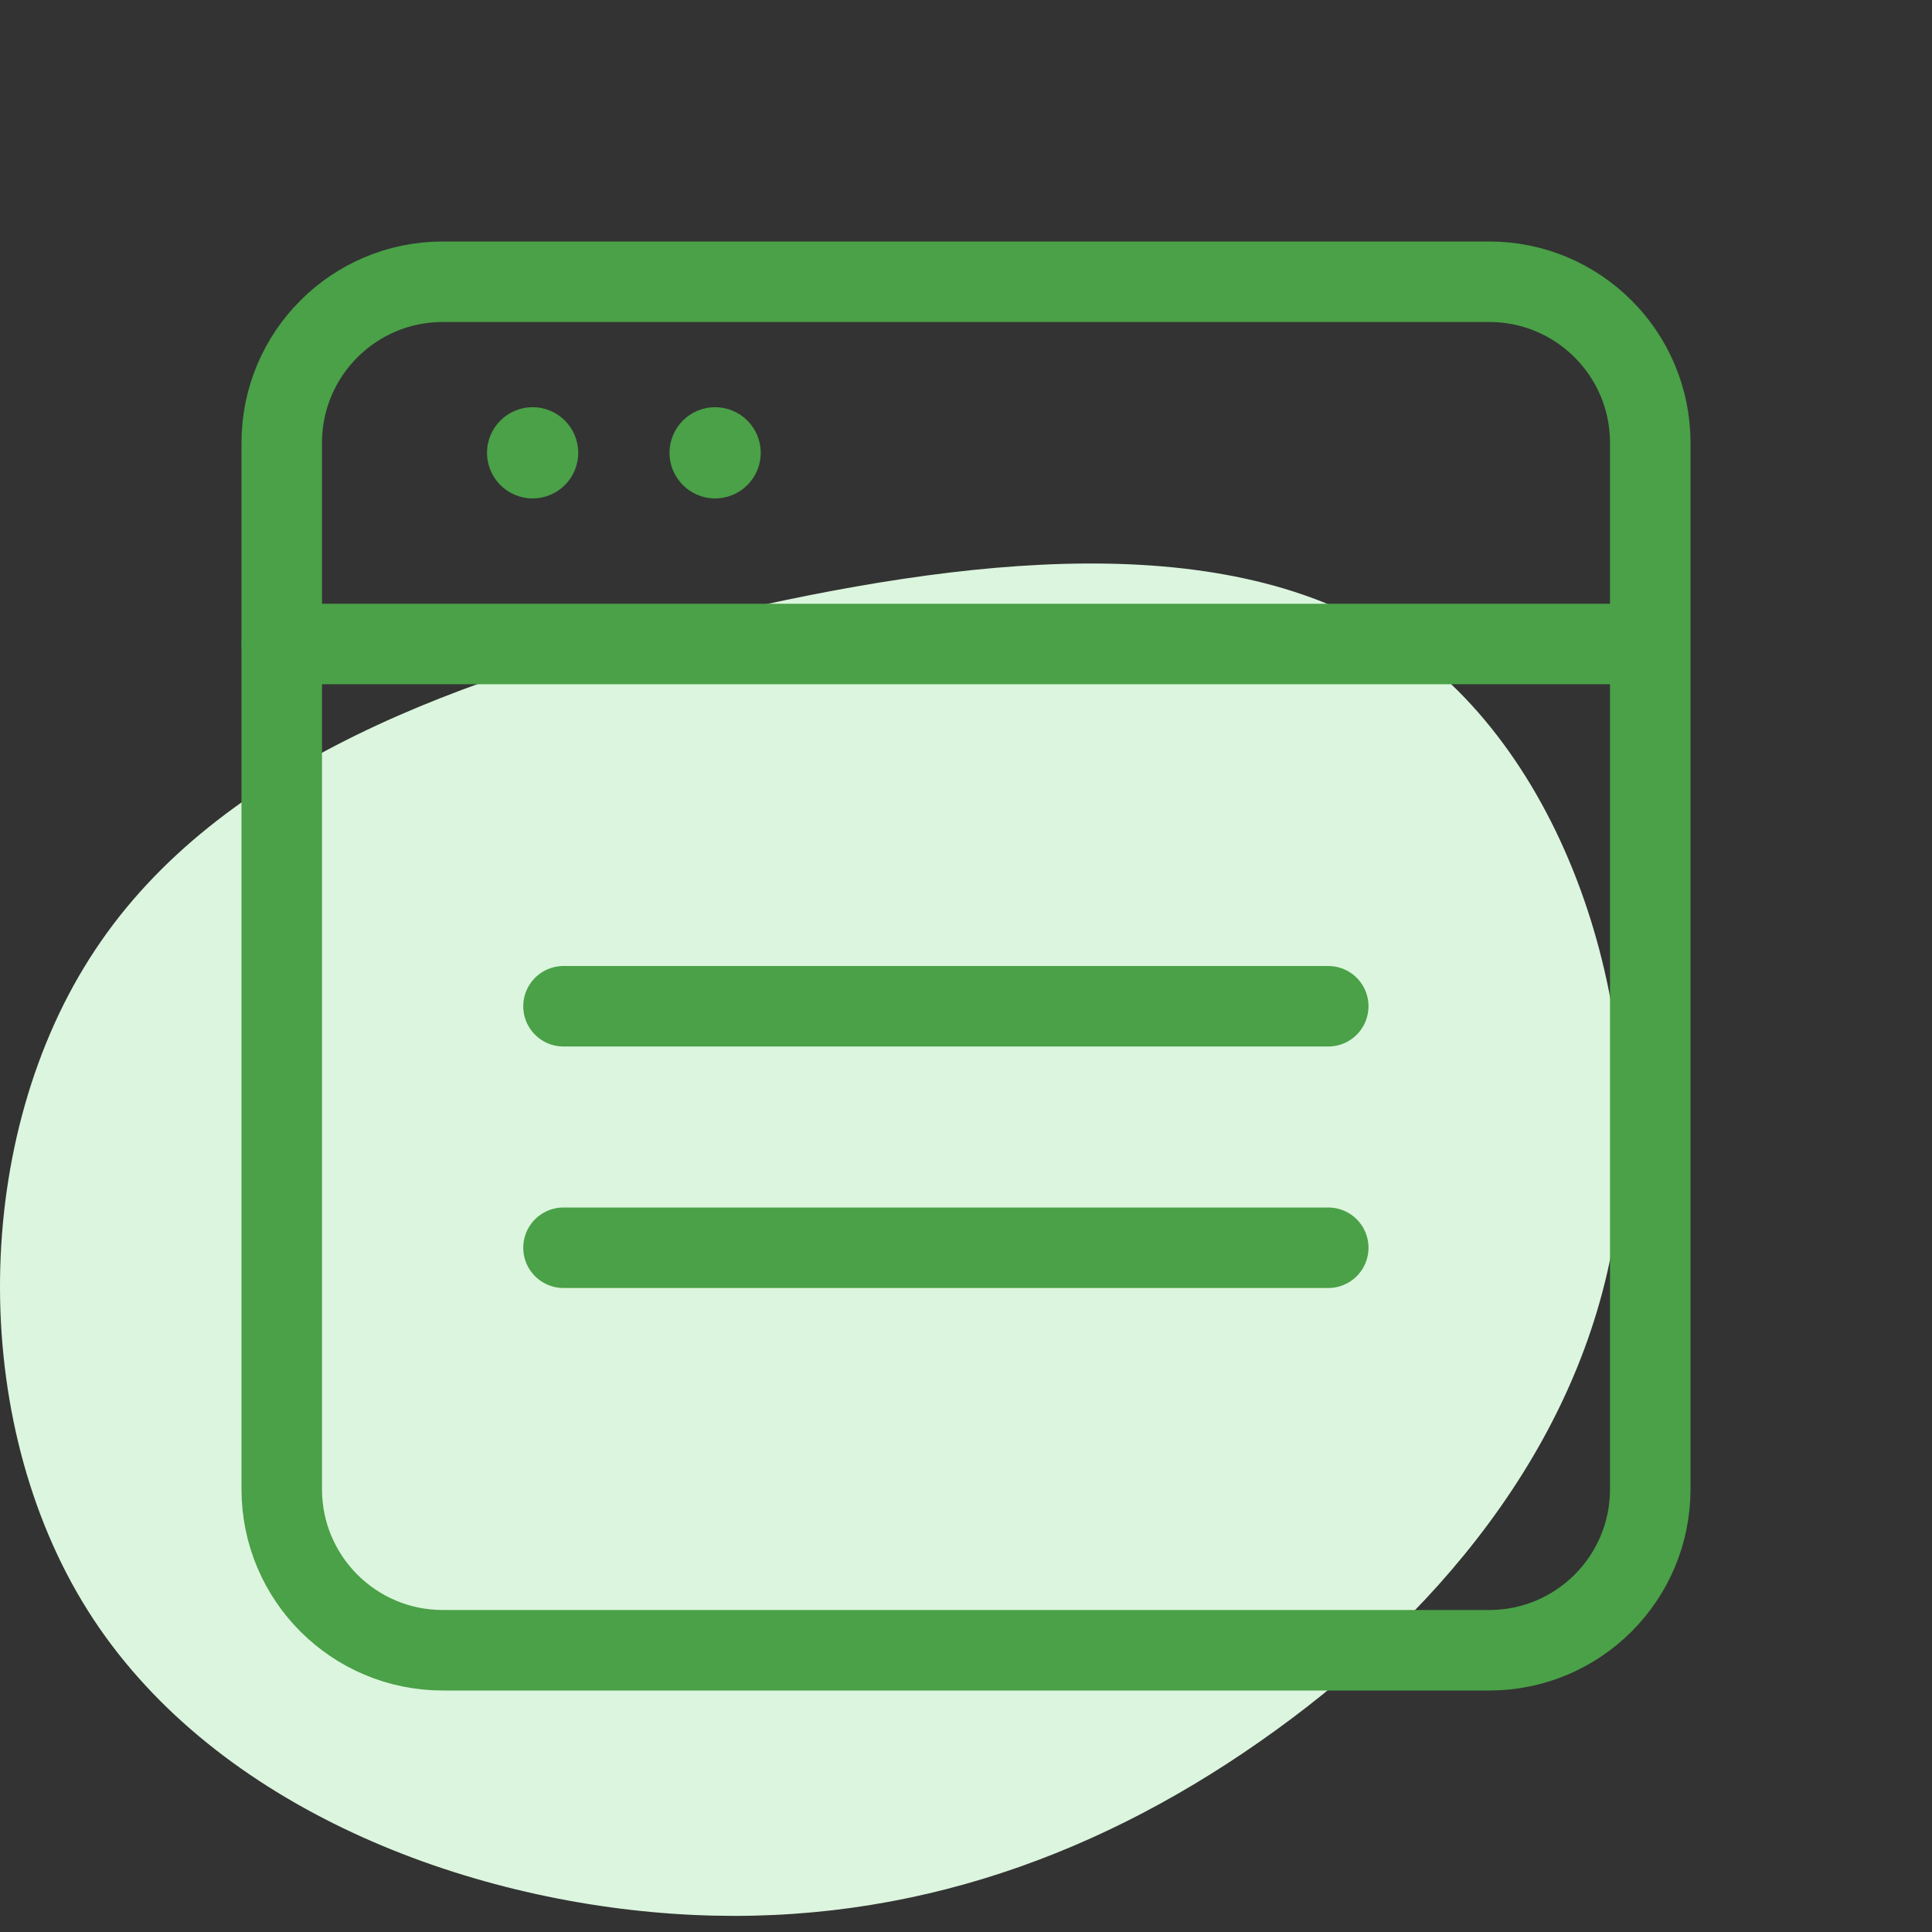
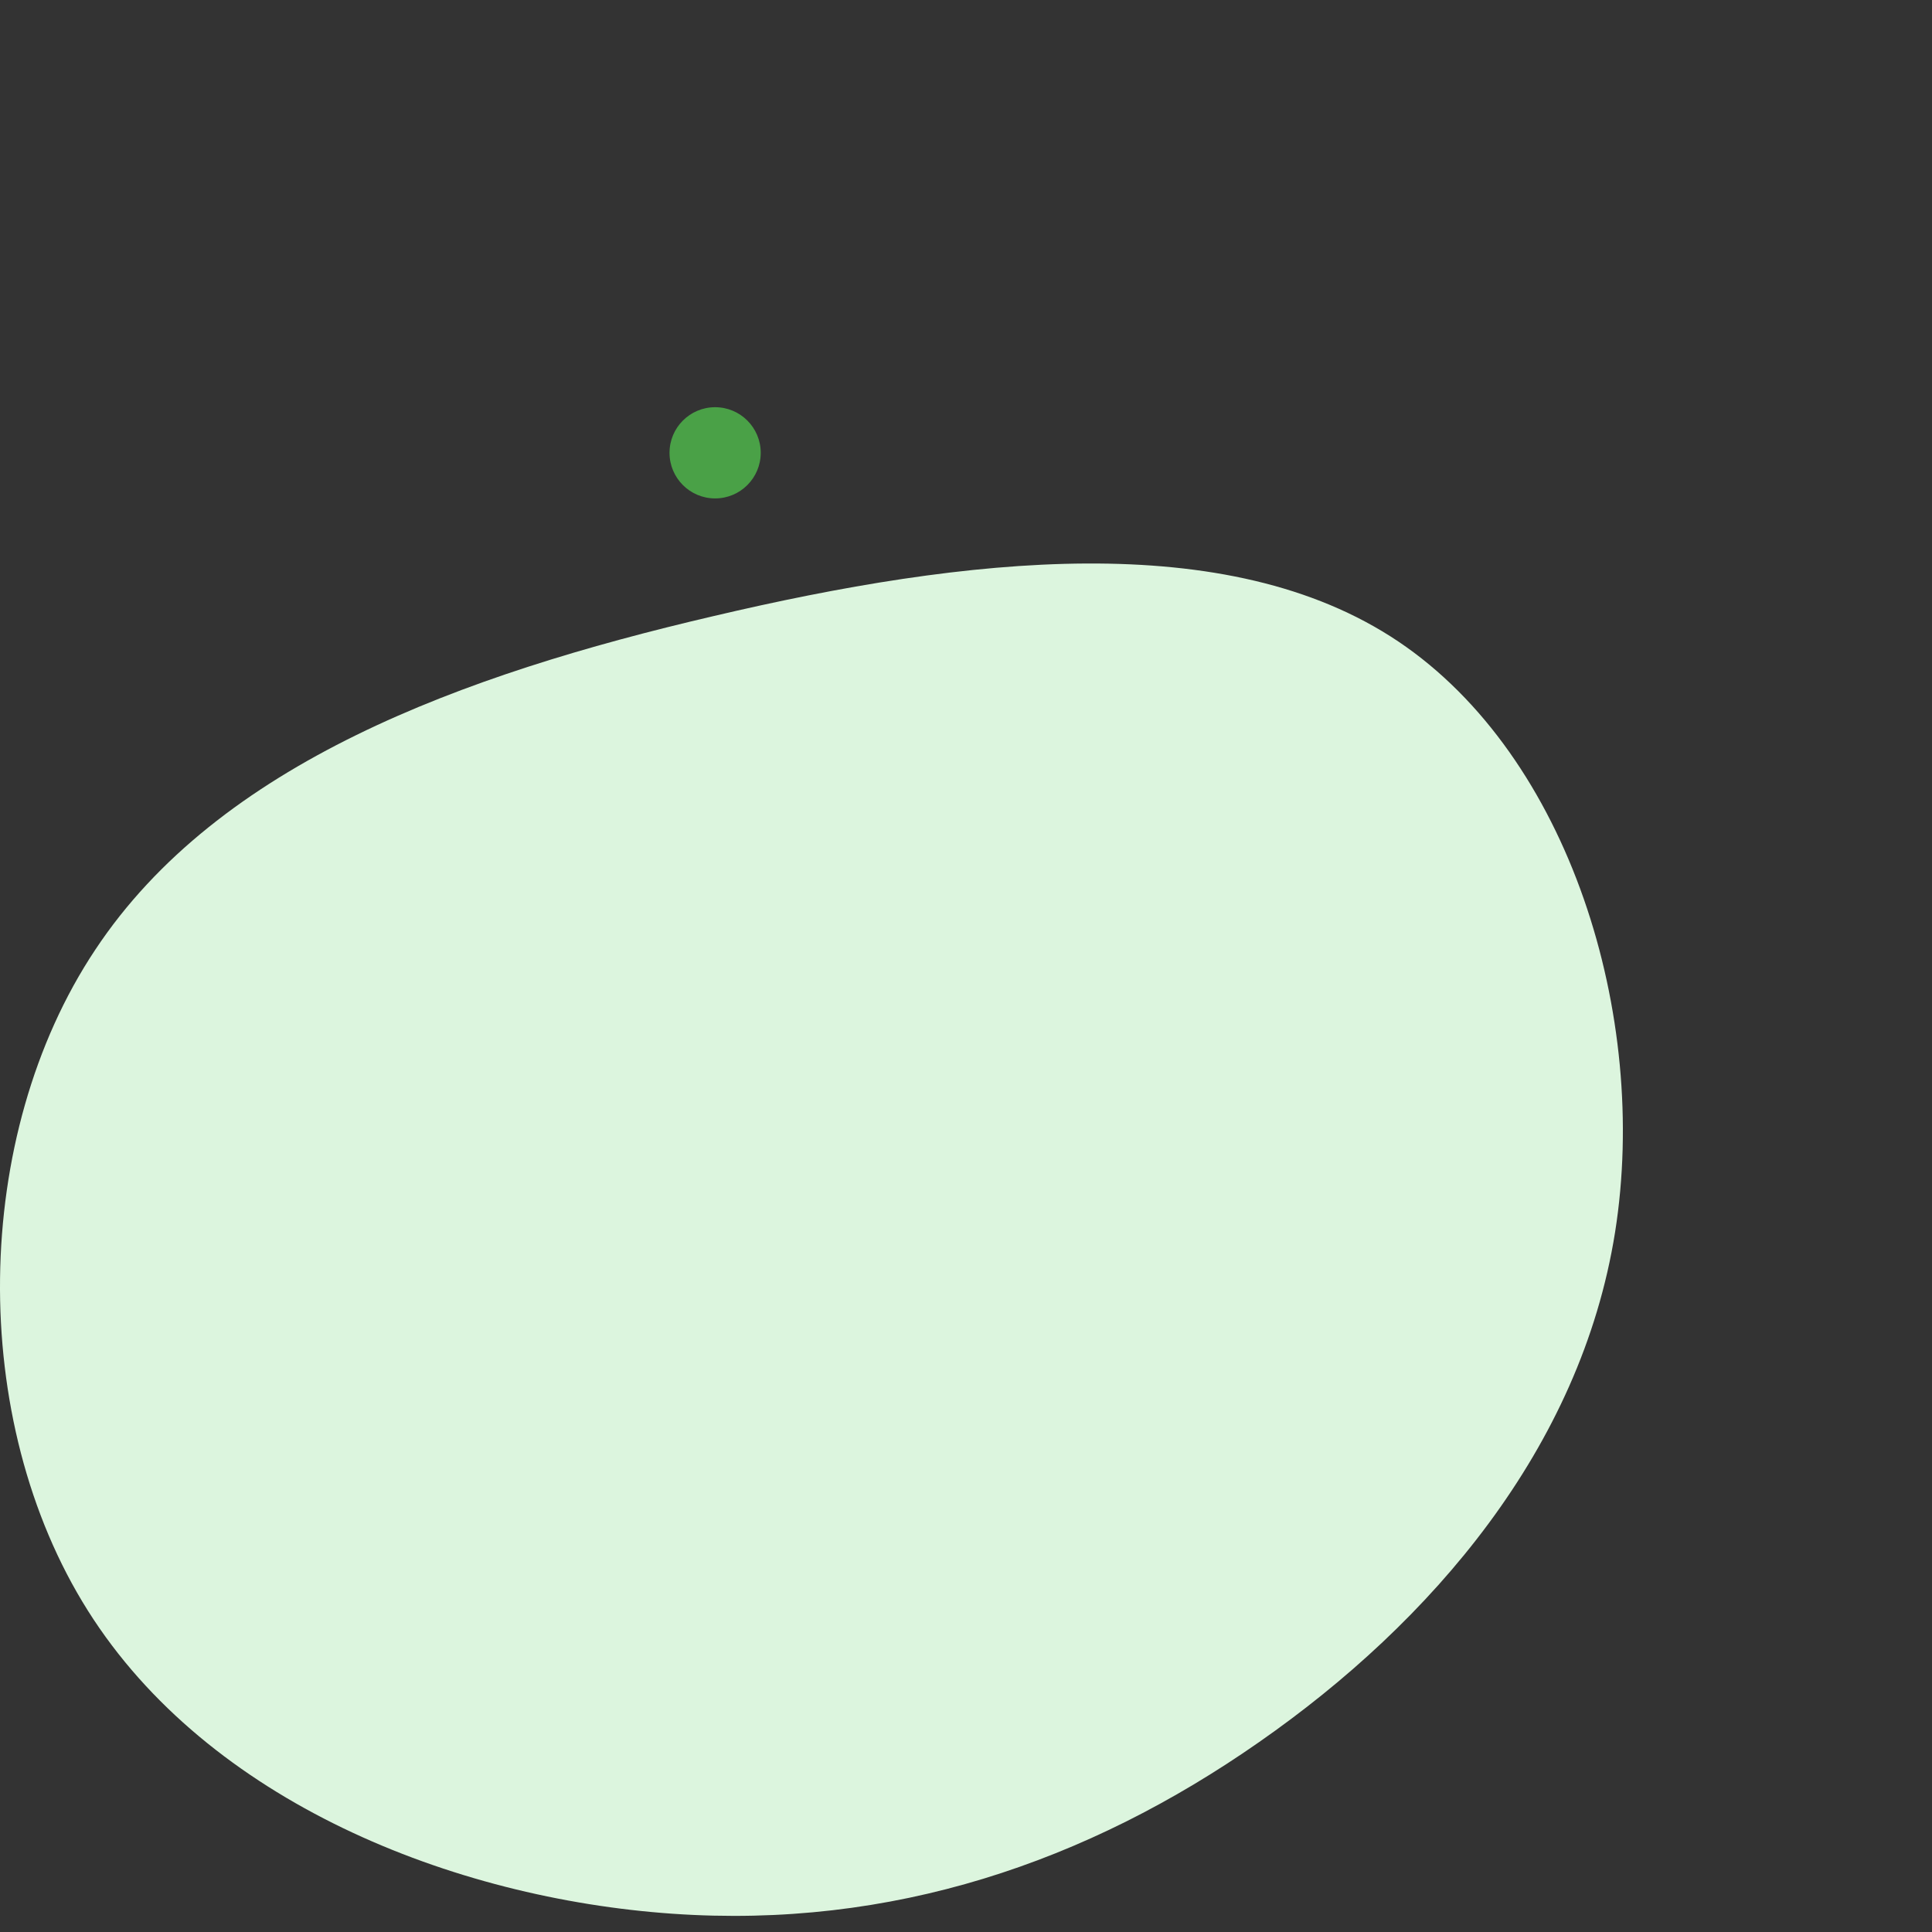
<svg xmlns="http://www.w3.org/2000/svg" width="48" height="48" viewBox="0 0 48 48" fill="none">
  <rect x="0" y="0" width="48" height="48" fill="#333333" stroke="none" />
  <path d="M31.283 43.281C27.005 46.269 22.152 47.926 16.707 47.546C11.244 47.166 5.172 44.758 2.184 40.017C-0.805 35.278 -0.709 28.215 2.367 23.596C5.433 18.968 11.471 16.766 17.726 15.307C23.999 13.831 30.498 13.088 34.741 15.938C38.993 18.795 40.979 25.236 40.126 30.615C39.272 35.986 35.56 40.302 31.283 43.281Z" fill="#DCF5DE" />
-   <path d="M37 7H11C8.791 7 7 8.791 7 11V37C7 39.209 8.791 41 11 41H37C39.209 41 41 39.209 41 37V11C41 8.791 39.209 7 37 7Z" stroke="#4AA147" stroke-width="2" stroke-linecap="round" />
-   <path d="M7 16H40" stroke="#4AA147" stroke-width="2" stroke-linecap="round" stroke-linejoin="round" />
-   <path d="M14 25H33" stroke="#4AA147" stroke-width="2" stroke-linecap="round" stroke-linejoin="round" />
-   <path d="M14 31H33" stroke="#4AA147" stroke-width="2" stroke-linecap="round" stroke-linejoin="round" />
-   <circle cx="13.233" cy="11.25" r="1.133" fill="#4AA147" />
  <circle cx="17.767" cy="11.25" r="1.133" fill="#4AA147" />
</svg>